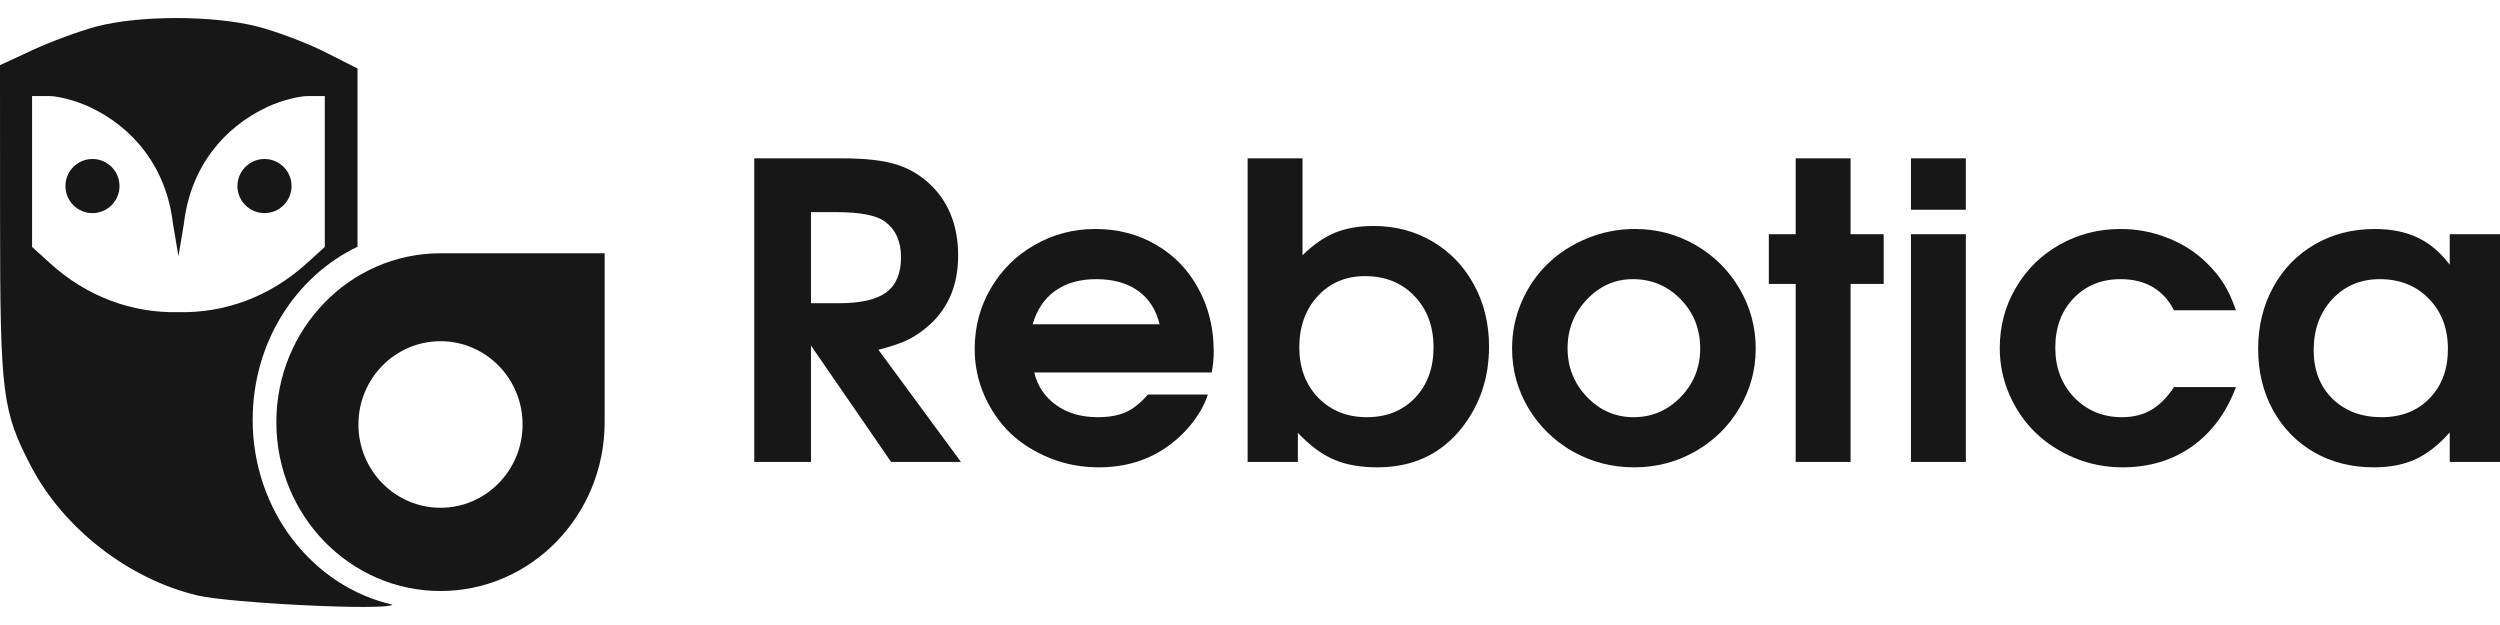
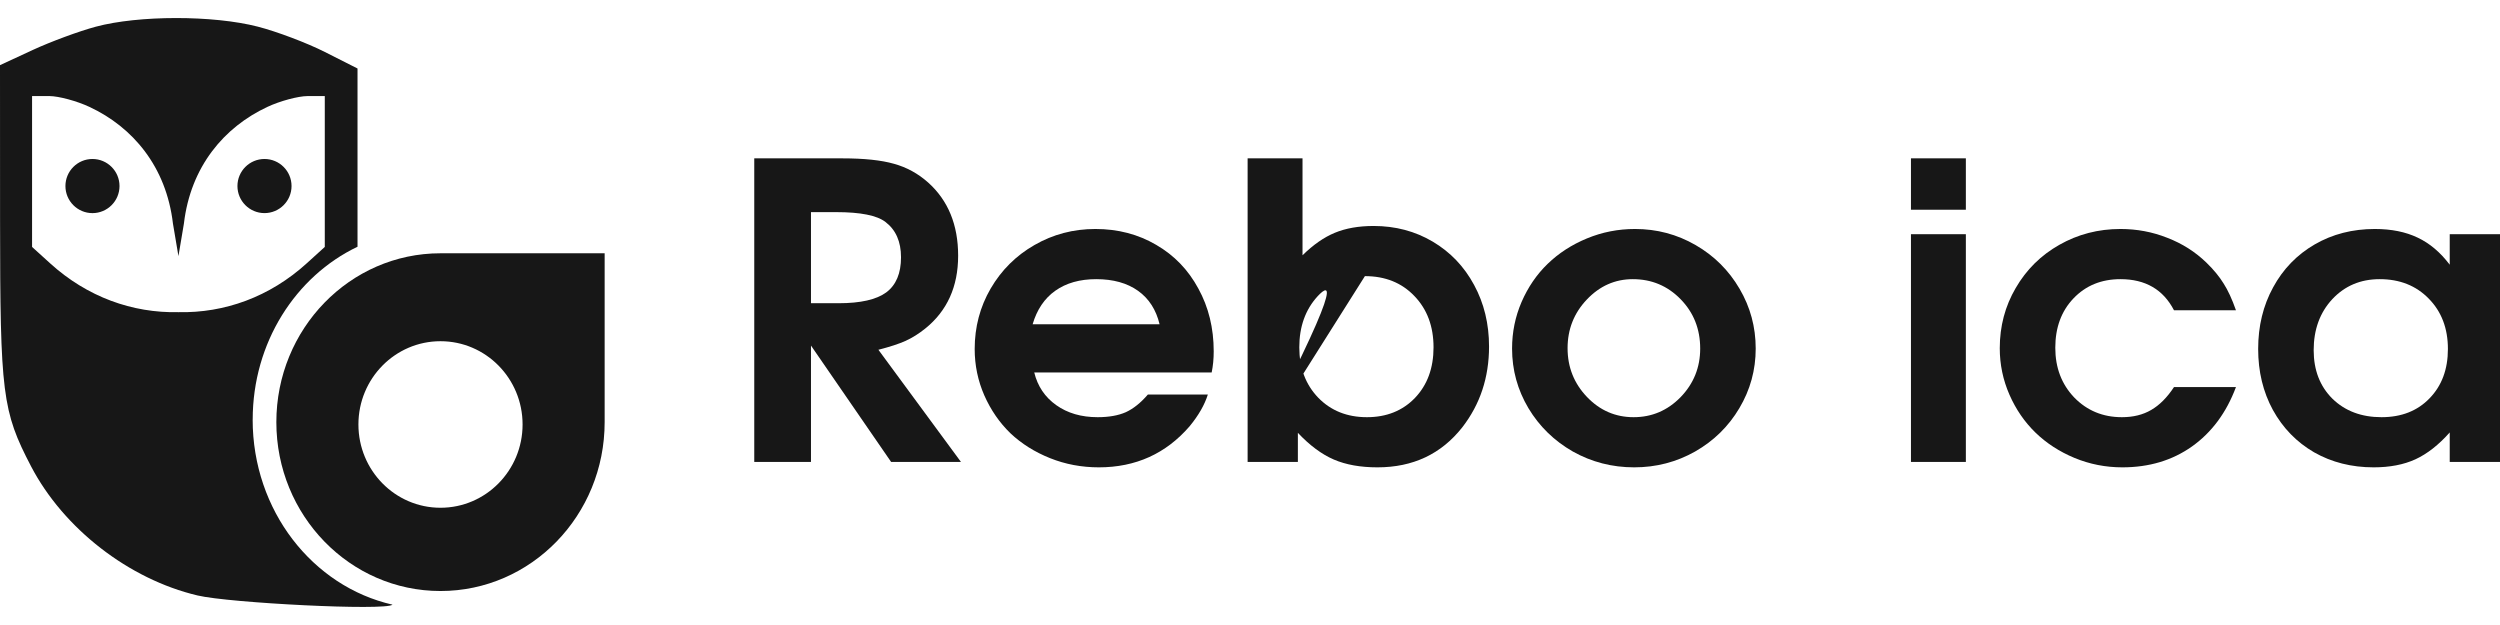
<svg xmlns="http://www.w3.org/2000/svg" width="128" height="32" viewBox="0 0 128 32" fill="none">
  <g clip-path="url(#clip0_50_2781)">
    <path fill-rule="evenodd" clip-rule="evenodd" d="M22.553 30.26C27.195 30.26 30.958 26.39 30.958 21.614V12.968C29.821 12.968 28.019 12.968 26.233 12.968C24.904 12.968 23.585 12.968 22.553 12.968C17.913 12.968 14.149 16.839 14.149 21.614C14.149 26.39 17.913 30.26 22.553 30.26ZM22.553 25.997C24.875 25.997 26.756 24.087 26.756 21.733C26.756 19.379 24.875 17.47 22.553 17.47C20.232 17.47 18.351 19.379 18.351 21.733C18.351 24.087 20.232 25.997 22.553 25.997Z" fill="#171717" />
    <path d="M14.927 9.525C14.927 10.29 14.306 10.911 13.542 10.911C12.778 10.911 12.157 10.29 12.157 9.525C12.157 8.761 12.778 8.14 13.542 8.14C14.306 8.14 14.927 8.761 14.927 9.525Z" fill="#171717" />
    <path fill-rule="evenodd" clip-rule="evenodd" d="M12.938 21.483C12.938 17.537 15.142 14.143 18.305 12.633V3.507L16.636 2.663C15.717 2.198 14.169 1.613 13.195 1.363C10.911 0.776 7.099 0.778 4.905 1.367C4.053 1.595 2.602 2.131 1.678 2.558L0 3.336L0.003 11.258C0.007 20.179 0.117 21.051 1.588 23.872C3.253 27.061 6.594 29.655 10.115 30.488C11.745 30.874 19.731 31.28 20.097 30.959C16.005 30.026 12.936 26.14 12.936 21.483H12.938ZM9.137 15.983C6.775 16.034 4.462 15.203 2.571 13.486L1.642 12.643V4.918H2.522C3.006 4.921 3.934 5.17 4.584 5.475C6.793 6.507 8.512 8.526 8.855 11.448L9.136 13.114L9.416 11.448C9.759 8.526 11.478 6.507 13.687 5.475C14.337 5.17 15.266 4.921 15.749 4.919H16.629V8.78V12.643L15.7 13.486C13.809 15.203 11.496 16.034 9.134 15.983H9.137Z" fill="#171717" />
    <path d="M6.119 9.526C6.119 10.29 5.498 10.912 4.734 10.912C3.97 10.912 3.35 10.29 3.35 9.526C3.35 8.761 3.97 8.14 4.734 8.14C5.498 8.14 6.119 8.761 6.119 9.526Z" fill="#171717" />
  </g>
  <path d="M38.618 23.651C38.618 23.651 38.618 18.47 38.618 8.108C38.618 8.108 40.123 8.108 43.134 8.108C44.244 8.108 45.122 8.201 45.77 8.386C46.418 8.564 47 8.882 47.517 9.341C48.543 10.259 49.057 11.509 49.057 13.091C49.057 14.679 48.492 15.926 47.362 16.83C47.038 17.09 46.703 17.299 46.359 17.456C46.021 17.607 45.56 17.758 44.974 17.908L49.201 23.651H45.625C45.625 23.651 44.258 21.665 41.522 17.693C41.522 17.693 41.522 19.679 41.522 23.651C41.522 23.651 40.554 23.651 38.618 23.651ZM41.522 15.525C41.522 15.525 41.994 15.525 42.938 15.525C44.061 15.525 44.874 15.34 45.377 14.97C45.88 14.594 46.132 13.995 46.132 13.173C46.132 12.371 45.866 11.769 45.336 11.365C44.902 11.029 44.061 10.861 42.814 10.861H41.522C41.522 10.861 41.522 12.416 41.522 15.525Z" fill="#171717" />
  <path d="M62.038 19.069C62.038 19.069 59.01 19.069 52.953 19.069C53.125 19.775 53.501 20.333 54.08 20.744C54.658 21.155 55.365 21.36 56.199 21.36C56.777 21.36 57.26 21.274 57.645 21.103C58.031 20.925 58.407 20.624 58.772 20.199H61.842C61.676 20.727 61.366 21.268 60.911 21.822C59.699 23.226 58.148 23.928 56.261 23.928C55.379 23.928 54.545 23.771 53.759 23.456C52.974 23.141 52.298 22.716 51.733 22.182C51.175 21.641 50.731 20.997 50.4 20.251C50.069 19.497 49.904 18.703 49.904 17.867C49.904 16.744 50.176 15.713 50.721 14.775C51.272 13.83 52.02 13.087 52.964 12.546C53.914 11.998 54.955 11.724 56.085 11.724C57.236 11.724 58.273 11.995 59.196 12.536C60.119 13.07 60.839 13.816 61.356 14.775C61.88 15.727 62.142 16.799 62.142 17.991C62.142 18.374 62.107 18.734 62.038 19.069ZM52.87 16.604H59.371C59.192 15.857 58.824 15.286 58.266 14.888C57.708 14.491 56.994 14.293 56.126 14.293C55.285 14.293 54.586 14.491 54.028 14.888C53.477 15.279 53.091 15.851 52.87 16.604Z" fill="#171717" />
-   <path d="M63.878 23.651C63.878 23.651 63.878 18.47 63.878 8.108C63.878 8.108 64.815 8.108 66.689 8.108C66.689 8.108 66.689 9.762 66.689 13.07C67.24 12.529 67.792 12.146 68.343 11.919C68.901 11.687 69.562 11.57 70.327 11.57C71.444 11.57 72.453 11.837 73.356 12.371C74.258 12.906 74.965 13.645 75.474 14.59C75.984 15.529 76.239 16.58 76.239 17.744C76.239 19.326 75.781 20.706 74.865 21.884C73.79 23.247 72.343 23.928 70.524 23.928C69.655 23.928 68.911 23.795 68.291 23.528C67.671 23.261 67.058 22.805 66.451 22.161V23.651H63.878ZM69.883 14.138C68.904 14.138 68.098 14.481 67.464 15.166C66.837 15.851 66.524 16.724 66.524 17.785C66.524 18.833 66.848 19.692 67.495 20.364C68.143 21.028 68.973 21.36 69.986 21.36C70.992 21.36 71.812 21.031 72.446 20.374C73.08 19.71 73.397 18.847 73.397 17.785C73.397 16.71 73.07 15.833 72.415 15.155C71.767 14.477 70.923 14.138 69.883 14.138Z" fill="#171717" />
+   <path d="M63.878 23.651C63.878 23.651 63.878 18.47 63.878 8.108C63.878 8.108 64.815 8.108 66.689 8.108C66.689 8.108 66.689 9.762 66.689 13.07C67.24 12.529 67.792 12.146 68.343 11.919C68.901 11.687 69.562 11.57 70.327 11.57C71.444 11.57 72.453 11.837 73.356 12.371C74.258 12.906 74.965 13.645 75.474 14.59C75.984 15.529 76.239 16.58 76.239 17.744C76.239 19.326 75.781 20.706 74.865 21.884C73.79 23.247 72.343 23.928 70.524 23.928C69.655 23.928 68.911 23.795 68.291 23.528C67.671 23.261 67.058 22.805 66.451 22.161V23.651H63.878ZC68.904 14.138 68.098 14.481 67.464 15.166C66.837 15.851 66.524 16.724 66.524 17.785C66.524 18.833 66.848 19.692 67.495 20.364C68.143 21.028 68.973 21.36 69.986 21.36C70.992 21.36 71.812 21.031 72.446 20.374C73.08 19.71 73.397 18.847 73.397 17.785C73.397 16.71 73.07 15.833 72.415 15.155C71.767 14.477 70.923 14.138 69.883 14.138Z" fill="#171717" />
  <path d="M83.712 11.724C84.828 11.724 85.862 11.998 86.812 12.546C87.763 13.094 88.514 13.841 89.066 14.786C89.617 15.724 89.892 16.744 89.892 17.847C89.892 18.942 89.614 19.959 89.055 20.898C88.504 21.829 87.75 22.569 86.792 23.117C85.834 23.658 84.794 23.928 83.671 23.928C82.54 23.928 81.493 23.658 80.528 23.117C79.571 22.569 78.813 21.829 78.255 20.898C77.697 19.959 77.418 18.942 77.418 17.847C77.418 17.011 77.579 16.217 77.903 15.464C78.234 14.703 78.678 14.053 79.237 13.512C79.802 12.964 80.473 12.529 81.252 12.207C82.031 11.885 82.85 11.724 83.712 11.724ZM83.598 14.293C82.689 14.293 81.903 14.642 81.242 15.34C80.587 16.032 80.26 16.861 80.26 17.826C80.26 18.799 80.591 19.631 81.252 20.323C81.913 21.014 82.709 21.36 83.639 21.36C84.577 21.36 85.379 21.018 86.048 20.333C86.716 19.641 87.05 18.812 87.05 17.847C87.05 16.847 86.716 16.005 86.048 15.32C85.379 14.635 84.563 14.293 83.598 14.293Z" fill="#171717" />
-   <path d="M91.939 23.651C91.939 23.651 91.939 20.614 91.939 14.539C91.939 14.539 91.481 14.539 90.564 14.539C90.564 14.539 90.564 13.69 90.564 11.991C90.564 11.991 91.022 11.991 91.939 11.991C91.939 11.991 91.939 10.697 91.939 8.108C91.939 8.108 92.876 8.108 94.75 8.108C94.75 8.108 94.75 9.403 94.75 11.991C94.75 11.991 95.315 11.991 96.445 11.991C96.445 11.991 96.445 12.841 96.445 14.539C96.445 14.539 95.88 14.539 94.75 14.539C94.75 14.539 94.75 17.576 94.75 23.651C94.75 23.651 93.813 23.651 91.939 23.651Z" fill="#171717" />
  <path d="M97.841 23.651C97.841 23.651 97.841 19.764 97.841 11.991C97.841 11.991 98.778 11.991 100.652 11.991C100.652 11.991 100.652 15.878 100.652 23.651C100.652 23.651 99.715 23.651 97.841 23.651ZM97.841 10.738C97.841 10.738 97.841 9.862 97.841 8.108C97.841 8.108 98.778 8.108 100.652 8.108C100.652 8.108 100.652 8.985 100.652 10.738C100.652 10.738 99.715 10.738 97.841 10.738Z" fill="#171717" />
  <path d="M111.308 19.819C111.308 19.819 112.366 19.819 114.481 19.819C113.992 21.127 113.241 22.141 112.228 22.86C111.222 23.572 110.033 23.928 108.662 23.928C107.808 23.928 106.991 23.767 106.212 23.445C105.441 23.123 104.776 22.692 104.218 22.151C103.66 21.61 103.215 20.963 102.884 20.209C102.554 19.456 102.388 18.662 102.388 17.826C102.388 16.703 102.66 15.676 103.205 14.745C103.749 13.806 104.493 13.07 105.437 12.536C106.388 11.995 107.432 11.724 108.569 11.724C109.41 11.724 110.209 11.875 110.967 12.176C111.732 12.471 112.4 12.895 112.972 13.45C113.344 13.813 113.637 14.169 113.85 14.518C114.071 14.861 114.281 15.316 114.481 15.885H111.308C110.757 14.823 109.844 14.293 108.569 14.293C107.59 14.293 106.788 14.621 106.161 15.279C105.541 15.929 105.231 16.772 105.231 17.806C105.231 18.826 105.554 19.675 106.202 20.353C106.857 21.024 107.67 21.36 108.641 21.36C109.22 21.36 109.72 21.237 110.14 20.99C110.567 20.744 110.956 20.353 111.308 19.819Z" fill="#171717" />
  <path d="M128 11.991C128 11.991 128 15.878 128 23.651C128 23.651 127.142 23.651 125.426 23.651C125.426 23.651 125.426 23.148 125.426 22.141C124.861 22.778 124.276 23.236 123.669 23.517C123.07 23.791 122.357 23.928 121.53 23.928C120.4 23.928 119.383 23.671 118.481 23.158C117.585 22.637 116.882 21.915 116.372 20.99C115.869 20.066 115.618 19.025 115.618 17.867C115.618 16.696 115.873 15.645 116.383 14.714C116.893 13.775 117.602 13.043 118.512 12.515C119.421 11.988 120.448 11.724 121.592 11.724C122.439 11.724 123.17 11.872 123.783 12.166C124.396 12.454 124.944 12.916 125.426 13.553V11.991H128ZM121.84 14.293C120.861 14.293 120.052 14.635 119.411 15.32C118.777 16.005 118.46 16.874 118.46 17.929C118.46 18.949 118.78 19.778 119.421 20.415C120.069 21.045 120.906 21.36 121.933 21.36C122.953 21.36 123.773 21.038 124.393 20.394C125.02 19.751 125.333 18.908 125.333 17.867C125.333 16.813 125.006 15.953 124.351 15.289C123.704 14.625 122.866 14.293 121.84 14.293Z" fill="#171717" />
  <defs>
    <clipPath id="clip0_50_2781">
      <rect width="30.959" height="30.15" fill="white" transform="translate(0 0.925)" />
    </clipPath>
  </defs>
</svg>